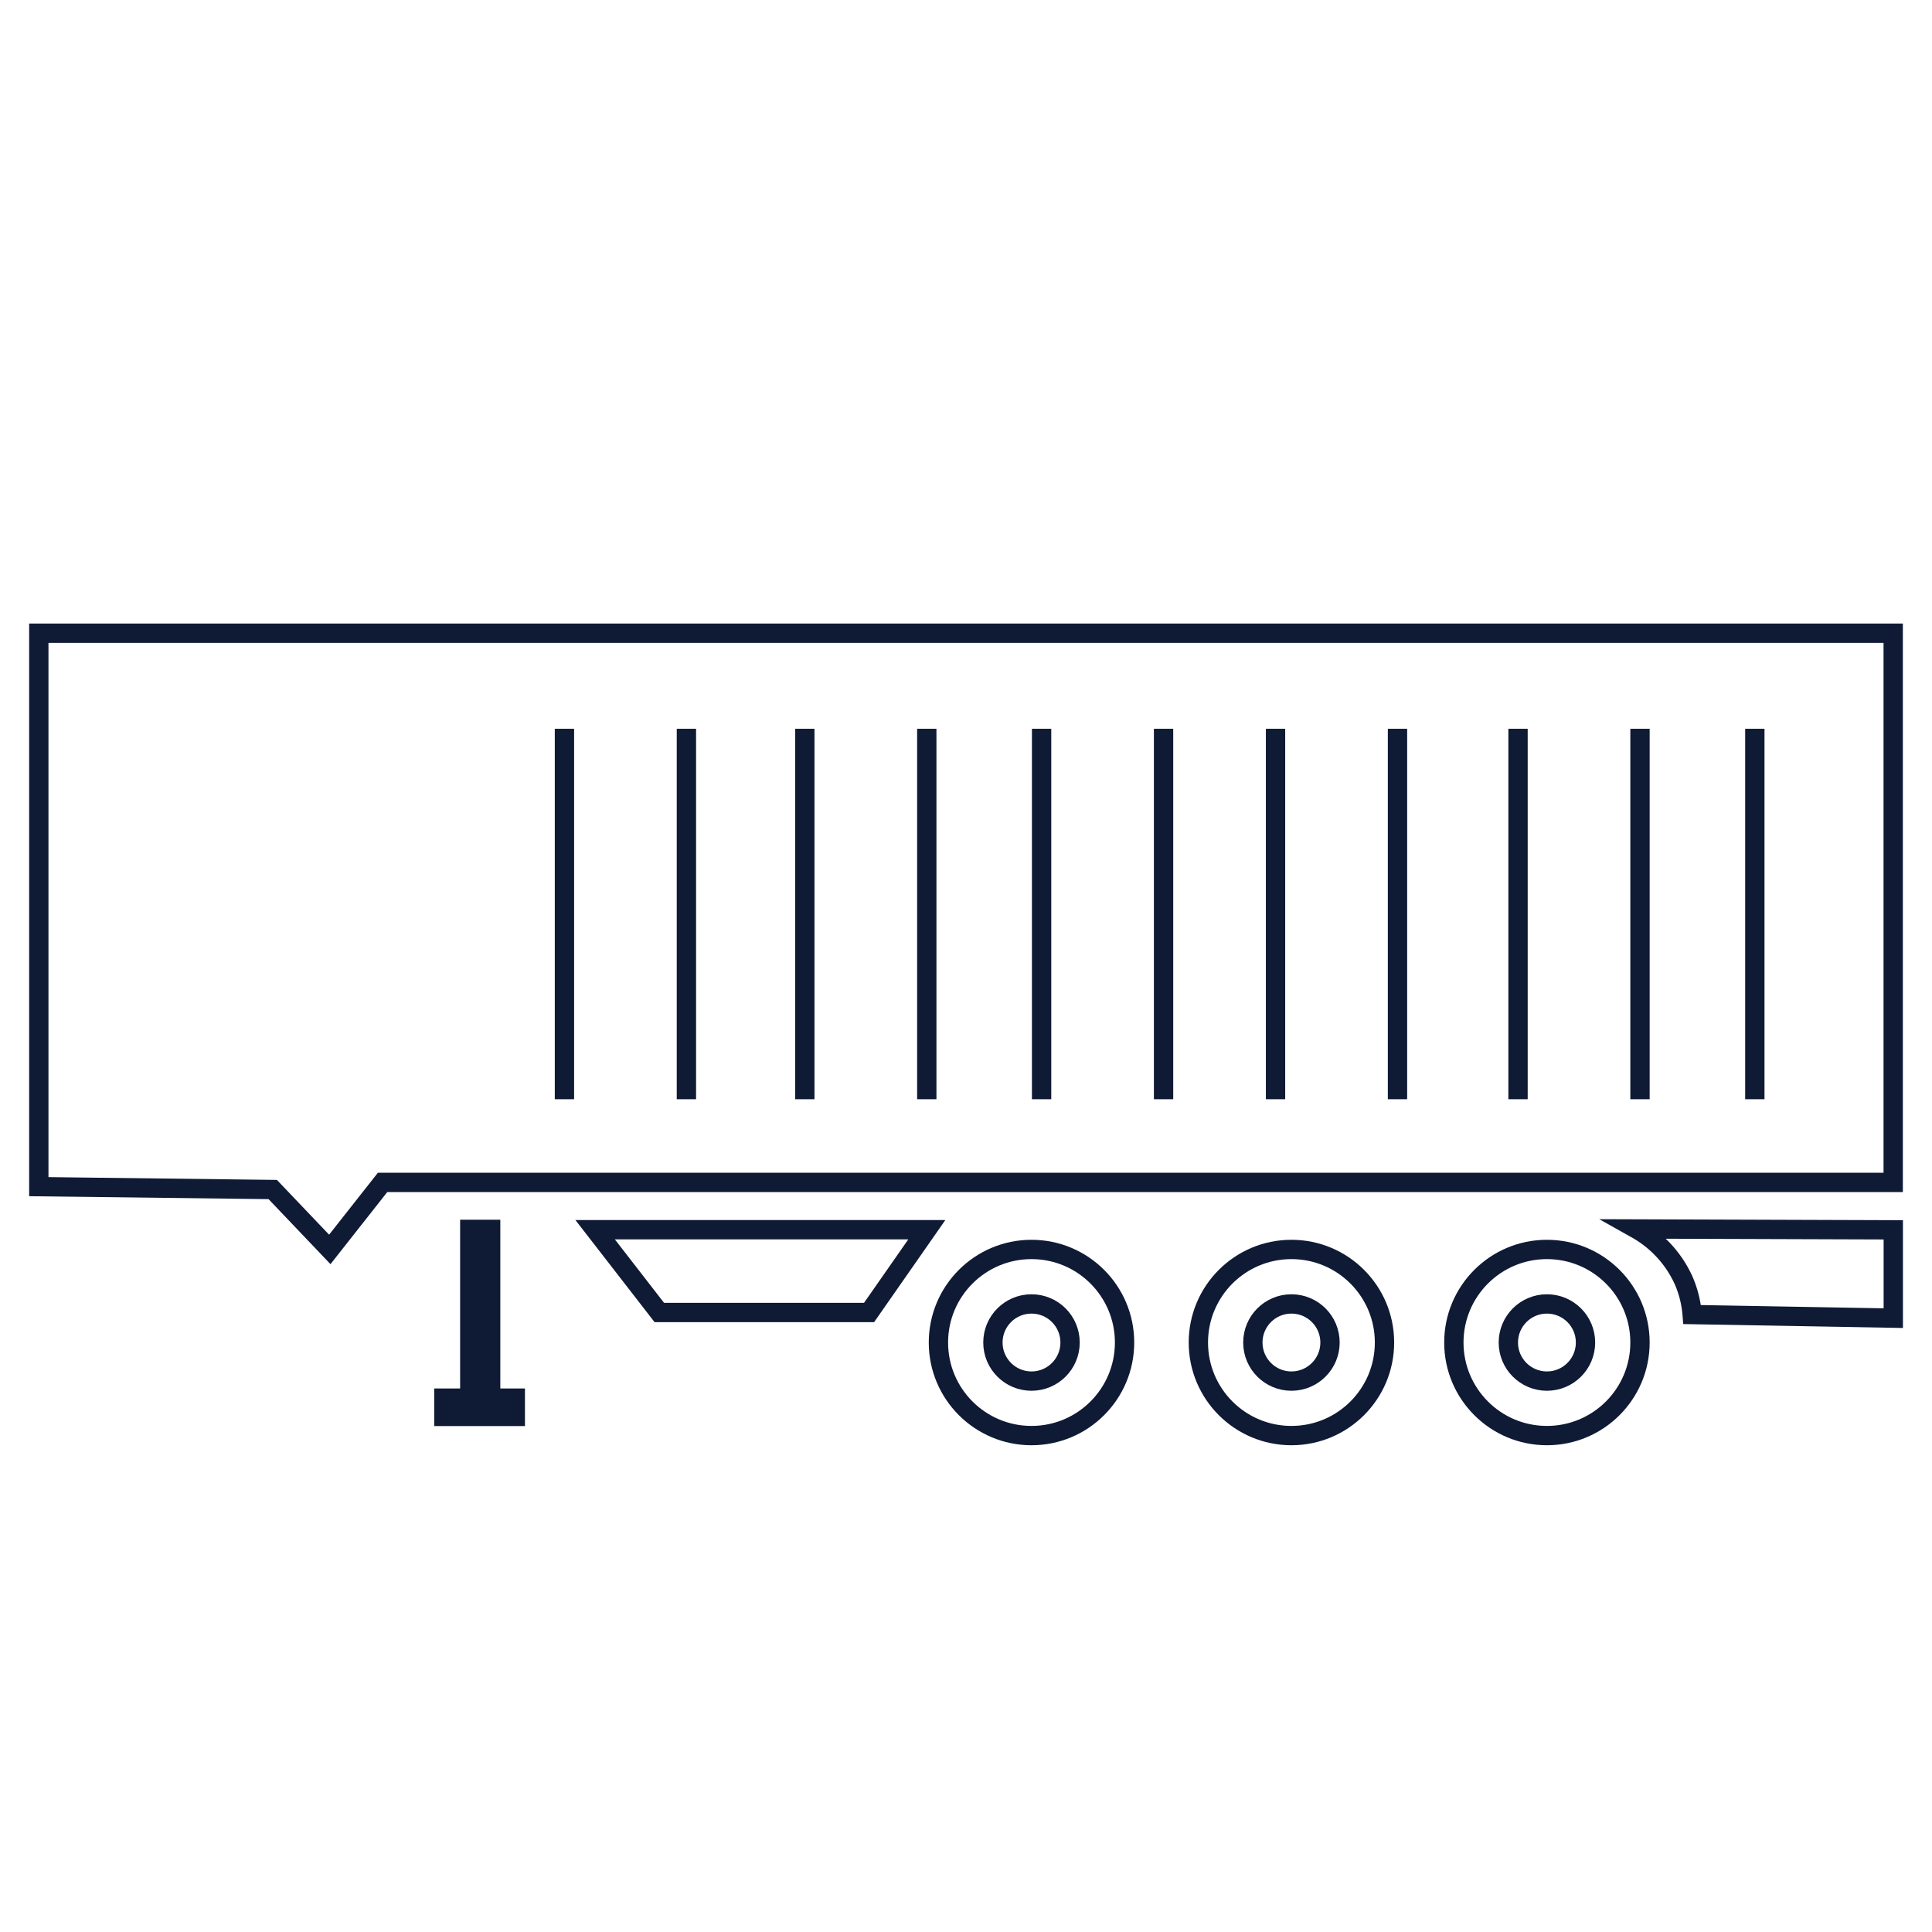
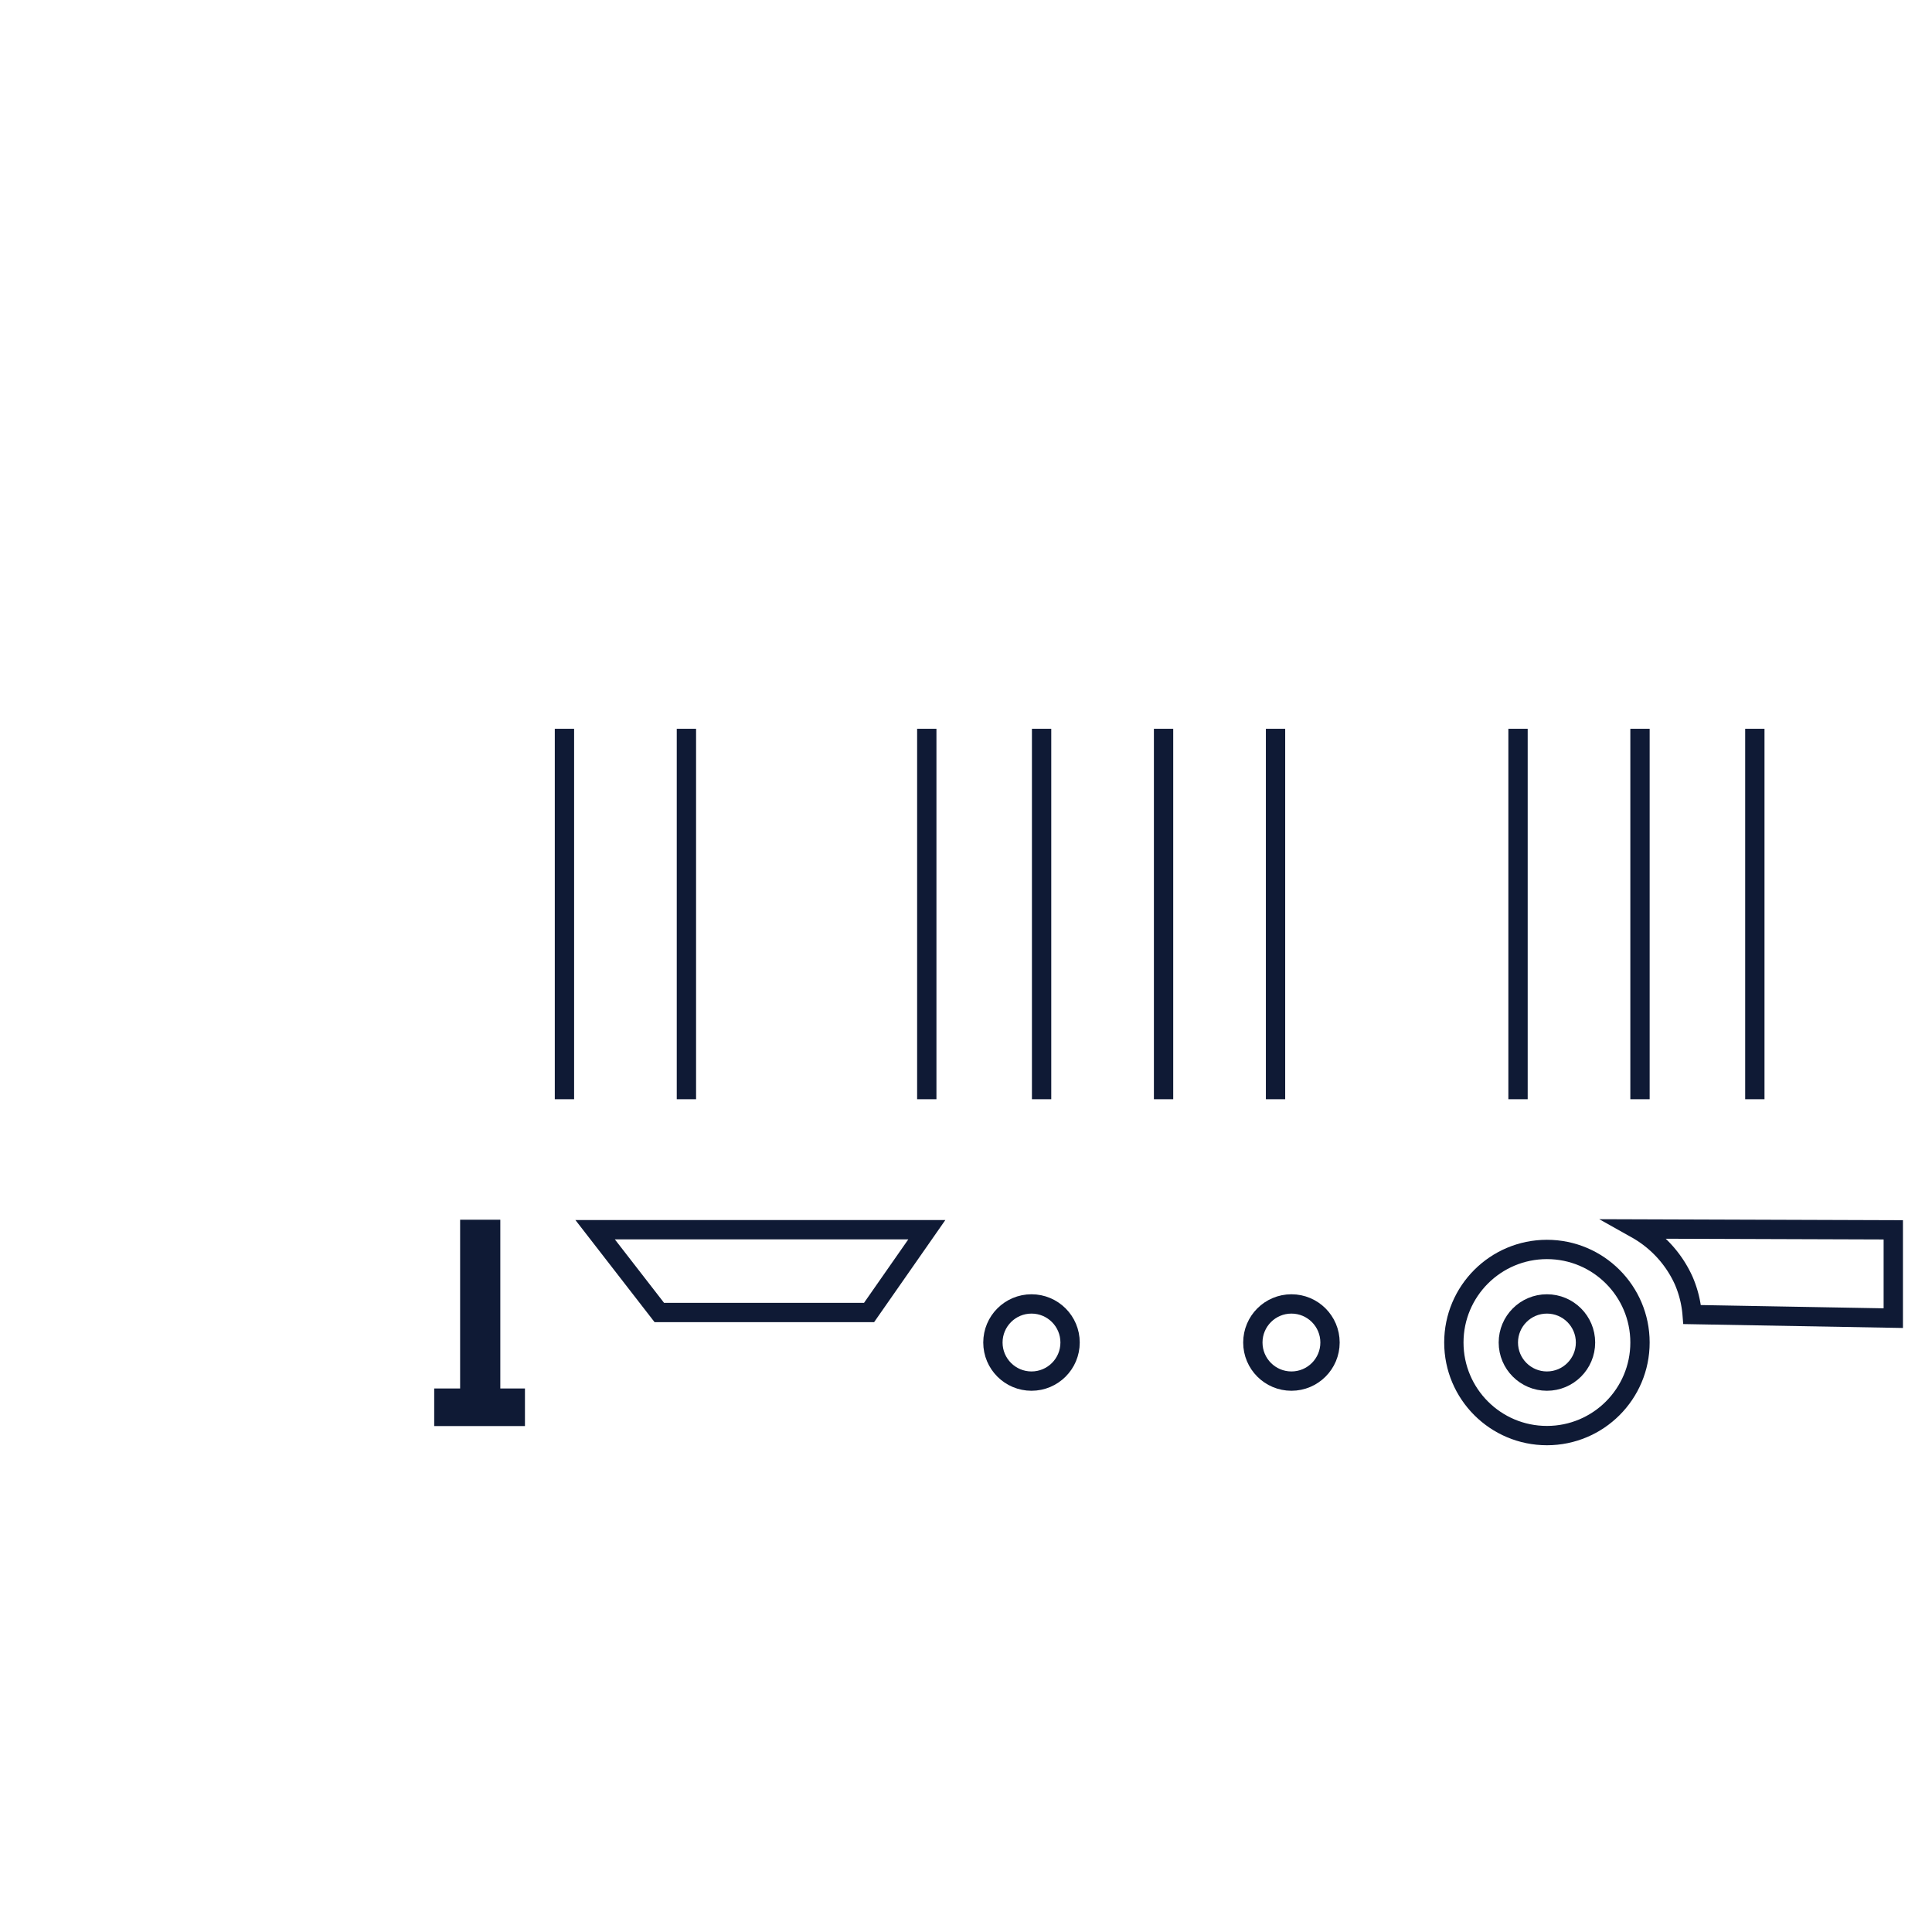
<svg xmlns="http://www.w3.org/2000/svg" id="SEMIREMORCI" viewBox="0 0 700 700">
  <defs>
    <style>.cls-1{fill:none;stroke:#0f1a35;stroke-miterlimit:10;stroke-width:7px;}.cls-2{fill:#0f1a35;}</style>
  </defs>
-   <polygon class="cls-1" points="14.06 229.42 685.94 229.42 685.94 428.4 138.62 428.4 119.49 452.69 98.82 430.99 14.06 429.95 14.06 229.42" />
  <line class="cls-1" x1="204.51" y1="264.05" x2="204.51" y2="398.27" />
  <line class="cls-1" x1="248.7" y1="264.05" x2="248.7" y2="398.27" />
-   <line class="cls-1" x1="291.6" y1="264.05" x2="291.6" y2="398.27" />
  <line class="cls-1" x1="335.79" y1="264.05" x2="335.79" y2="398.27" />
  <line class="cls-1" x1="377.39" y1="264.05" x2="377.39" y2="398.27" />
  <line class="cls-1" x1="421.58" y1="264.05" x2="421.58" y2="398.27" />
  <line class="cls-1" x1="462.15" y1="264.05" x2="462.15" y2="398.27" />
-   <line class="cls-1" x1="506.34" y1="264.05" x2="506.34" y2="398.27" />
  <line class="cls-1" x1="550.01" y1="264.05" x2="550.01" y2="398.27" />
  <line class="cls-1" x1="594.2" y1="264.05" x2="594.2" y2="398.27" />
  <line class="cls-1" x1="635.81" y1="264.05" x2="635.81" y2="398.27" />
  <rect class="cls-2" x="166.71" y="441.93" width="14.56" height="64.83" />
  <rect class="cls-2" x="157.32" y="503.07" width="32.88" height="13.62" />
  <path class="cls-1" d="M215.62,445.54l23.26,30h76l20.93-30Z" />
-   <circle class="cls-1" cx="373.73" cy="486.42" r="33.72" />
-   <circle class="cls-1" cx="467.91" cy="486.42" r="33.72" />
  <circle class="cls-1" cx="560.48" cy="486.42" r="33.72" />
  <circle class="cls-1" cx="373.73" cy="486.42" r="13.98" />
  <circle class="cls-1" cx="467.91" cy="486.42" r="13.98" />
  <circle class="cls-1" cx="560.48" cy="486.42" r="13.98" />
  <path class="cls-1" d="M592.91,445.28A40.62,40.62,0,0,1,610,463.89a38.8,38.8,0,0,1,3.1,12.4l72.87,1.3v-32Z" />
</svg>